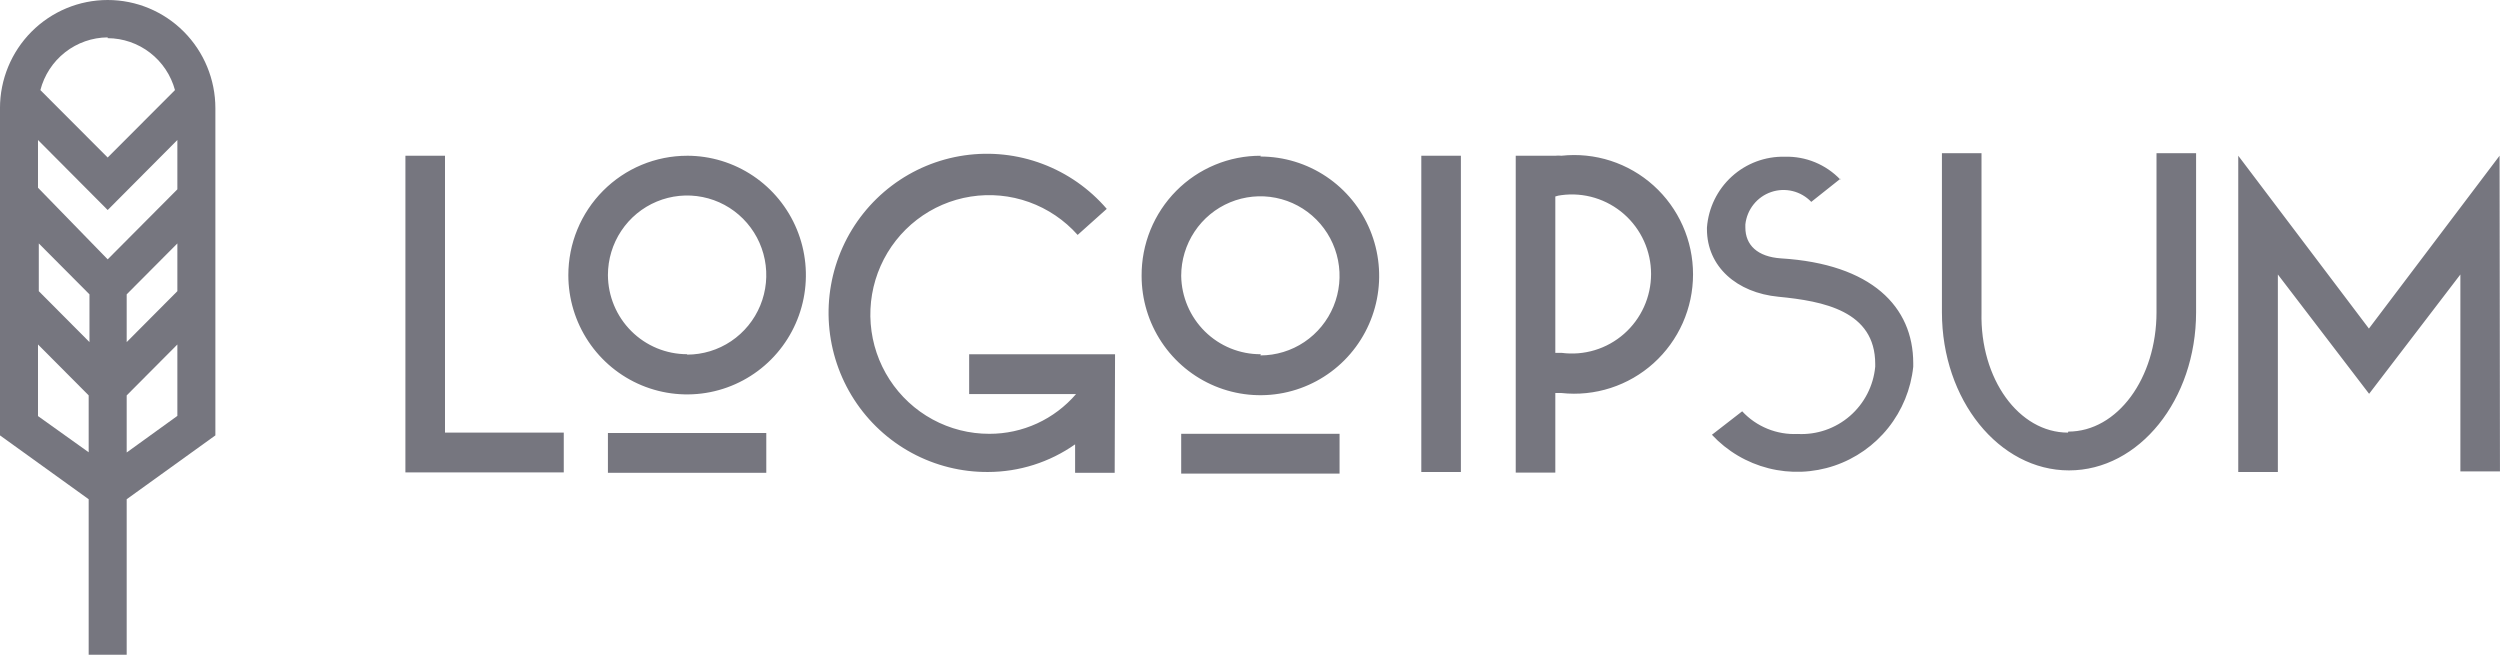
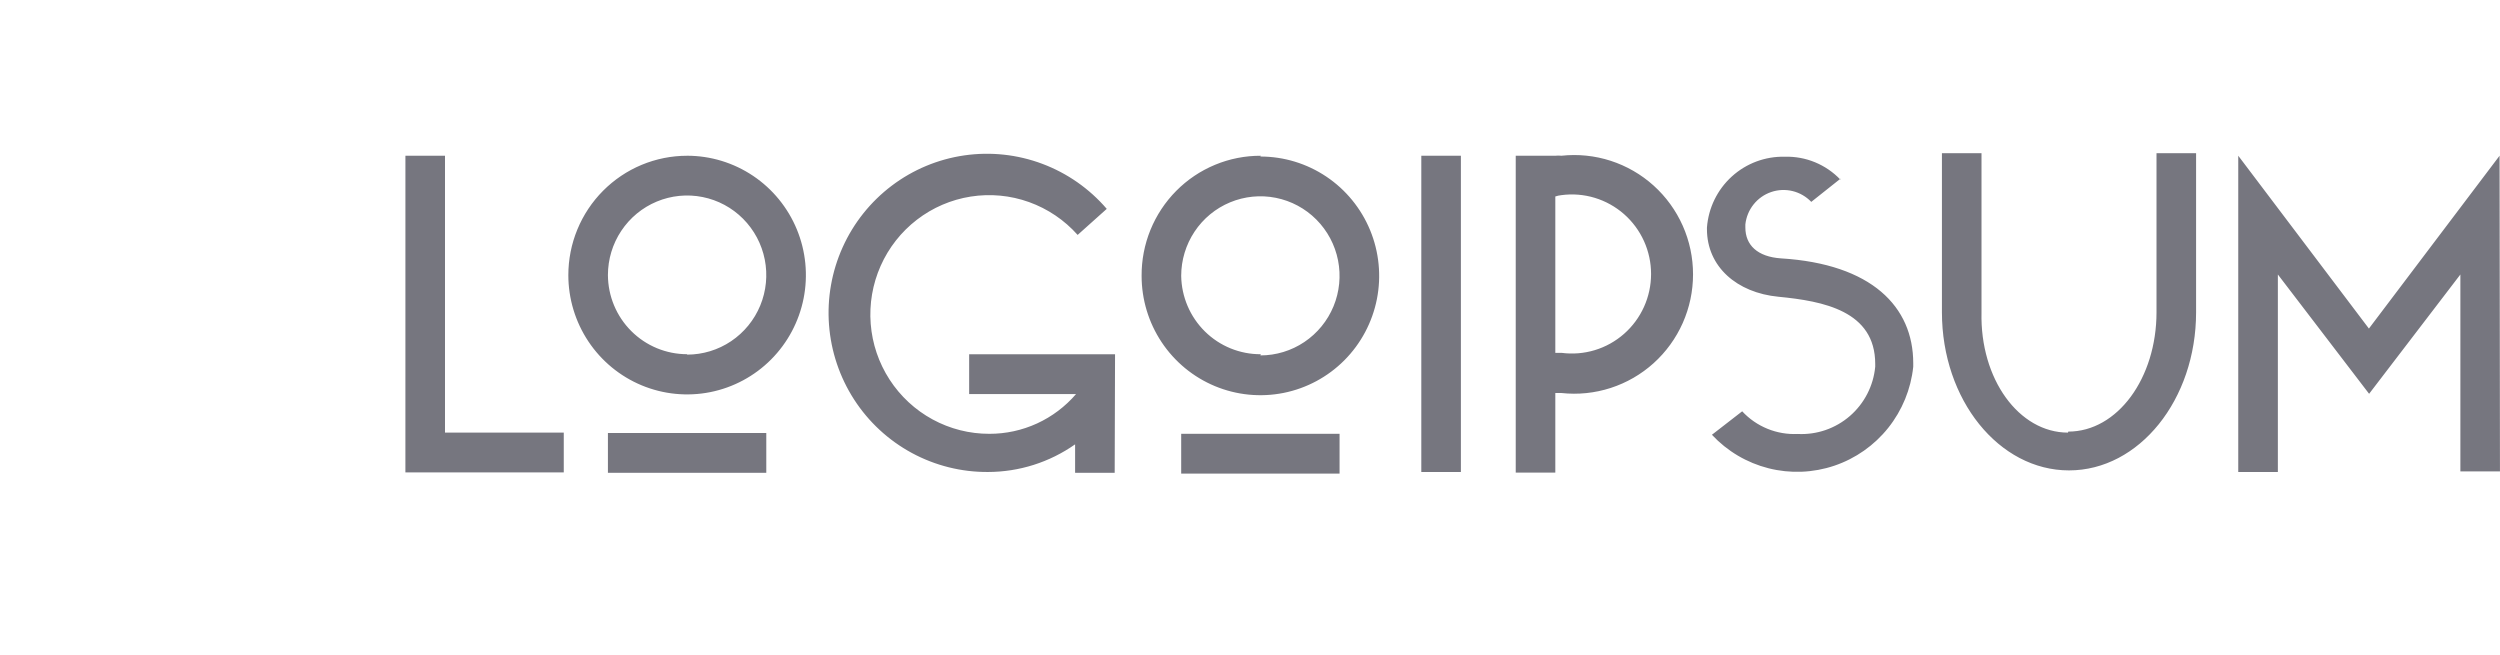
<svg xmlns="http://www.w3.org/2000/svg" fill="none" height="33" viewBox="0 0 126 33" width="126">
  <g fill="#76767f">
    <path d="m20.433 7.849h1.995v13.954h5.986v2.005h-7.982zm14.197 0c1.184 0 2.341.353 3.326 1.014.984.661 1.752 1.6 2.205 2.699.453 1.099.572 2.308.341 3.475s-.801 2.238-1.638 3.08c-.837.841-1.904 1.414-3.065 1.646-1.161.232-2.365.113-3.459-.342-1.094-.455-2.029-1.226-2.687-2.215-.658-.989-1.009-2.152-1.009-3.341 0-.79.155-1.572.456-2.302.301-.73.742-1.393 1.298-1.951.556-.558 1.216-1.002 1.942-1.304s1.505-.458 2.291-.458zm0 10.024c.789 0 1.561-.235 2.217-.676s1.168-1.067 1.47-1.8c.302-.733.381-1.539.227-2.317-.154-.778-.534-1.492-1.092-2.053-.558-.561-1.269-.943-2.043-1.097-.774-.155-1.577-.075-2.306.228-.729.303-1.353.818-1.791 1.477-.439.659-.673 1.435-.673 2.228.005 1.06.428 2.075 1.176 2.822.748.748 1.76 1.167 2.815 1.167zm-3.991 3.95h7.982v2.005h-7.982zm25.541 2.005h-1.995v-1.433c-1.287.905-2.819 1.391-4.39 1.393-1.339.009-2.659-.321-3.839-.959-1.179-.638-2.18-1.564-2.909-2.693-.729-1.129-1.164-2.424-1.265-3.766s.137-2.688.69-3.913c.553-1.226 1.405-2.292 2.475-3.1s2.327-1.333 3.653-1.525c1.326-.192 2.678-.046 3.933.425 1.255.471 2.372 1.251 3.247 2.27l-1.467 1.313c-.666-.748-1.508-1.317-2.449-1.655-.941-.338-1.951-.433-2.938-.278-.987.155-1.92.556-2.713 1.166s-1.422 1.41-1.829 2.327c-.407.917-.579 1.921-.501 2.922s.405 1.966.95 2.807 1.29 1.533 2.169 2.01c.879.478 1.862.727 2.861.725.829.002 1.649-.176 2.403-.522.754-.346 1.425-.852 1.967-1.482h-5.388v-2.005h7.353zm7.343-15.939c1.184 0 2.341.353 3.326 1.014.984.661 1.752 1.6 2.205 2.699.453 1.099.572 2.308.341 3.475s-.801 2.238-1.638 3.08c-.837.841-1.904 1.414-3.065 1.646-1.161.232-2.365.113-3.459-.342-1.094-.455-2.029-1.226-2.687-2.215-.658-.989-1.009-2.152-1.009-3.341-.005-.795.146-1.583.446-2.319.3-.736.742-1.404 1.3-1.967.558-.563 1.222-1.009 1.954-1.313s1.515-.459 2.306-.456zm0 10.024c.789 0 1.561-.235 2.217-.676s1.168-1.067 1.47-1.8c.302-.733.381-1.539.227-2.317s-.534-1.492-1.092-2.053c-.558-.561-1.269-.943-2.043-1.097-.774-.155-1.577-.075-2.306.228-.729.303-1.353.817-1.791 1.477s-.673 1.435-.673 2.228c.016 1.056.446 2.064 1.197 2.804.751.74 1.762 1.151 2.814 1.146zm-3.991 3.95h7.982v2.005h-7.982zm12.102-14.014h1.995v15.939h-1.995zm4.759 0h1.995c.103-.011.206-.011.309 0 .836-.091 1.681-.004 2.481.255s1.537.684 2.163 1.248c.626.564 1.126 1.254 1.469 2.025.343.771.519 1.606.519 2.451 0 .845-.177 1.68-.519 2.451-.343.771-.843 1.461-1.469 2.026-.626.564-1.362.989-2.163 1.248s-1.645.346-2.481.255h-.309v4.01h-1.995zm1.995 2.005v7.929h.309c.564.075 1.137.029 1.681-.136.544-.165 1.047-.445 1.475-.822.428-.376.77-.84 1.005-1.36.235-.52.356-1.085.356-1.656s-.121-1.136-.356-1.656c-.235-.52-.578-.984-1.005-1.36-.428-.376-.931-.656-1.475-.822-.544-.165-1.117-.212-1.681-.136-.109.011-.216.035-.319.07zm14.377-.852-1.477 1.173c-.255-.267-.58-.456-.938-.544-.358-.088-.733-.072-1.082.047-.349.119-.657.335-.887.624-.231.289-.374.637-.415 1.006v.16c0 .882.609 1.474 1.796 1.554 4.569.281 6.665 2.436 6.665 5.283v.18c-.118 1.127-.556 2.196-1.261 3.08s-1.648 1.546-2.717 1.907-2.218.406-3.312.13-2.085-.863-2.857-1.689l1.526-1.183c.355.383.789.683 1.272.88.482.197 1.002.287 1.522.262.961.051 1.904-.273 2.633-.904.729-.631 1.187-1.521 1.278-2.484v-.14c0-2.676-2.614-3.168-4.879-3.388-2.095-.201-3.602-1.514-3.602-3.408v-.08c.074-.986.522-1.907 1.252-2.571.73-.664 1.685-1.021 2.67-.998.521-.015 1.04.079 1.523.278.483.199.919.497 1.28.875zm11.473 12.751c2.484 0 4.45-2.696 4.45-6.014v-8.019h1.995v8.019c0 4.411-2.873 7.969-6.405 7.969s-6.405-3.559-6.405-7.969v-8.019h1.995v8.019c-.08 3.368 1.886 6.065 4.36 6.065zm21.76 2.005h-1.995v-9.924l-4.6 6.014-4.599-6.014v9.954h-1.996v-15.939l6.585 8.711 6.585-8.711z" />
-     <path d="m10.855 5.453c0-1.446-.572-2.833-1.59-3.856-1.018-1.023-2.398-1.597-3.838-1.597-1.439 0-2.82.575-3.838 1.597-1.018 1.023-1.59 2.41-1.59 3.856v16.49l4.47 3.218v7.839h1.916v-7.839l4.47-3.218zm-1.916 9.222-2.554 2.566v-2.406l2.554-2.566zm-6.984-2.406 2.554 2.566v2.406l-2.554-2.566zm6.984-2.727-3.512 3.529-3.512-3.609v-2.406l3.512 3.529 3.512-3.529zm-3.512-7.618c.772.003 1.522.261 2.135.734.613.473 1.054 1.134 1.257 1.883l-3.392 3.398-3.392-3.398c.195-.756.634-1.427 1.247-1.907.613-.48 1.367-.744 2.145-.75zm-3.512 19.046v-3.609l2.554 2.566v2.867zm4.47 1.835v-2.877l2.554-2.566v3.599z" />
  </g>
</svg>